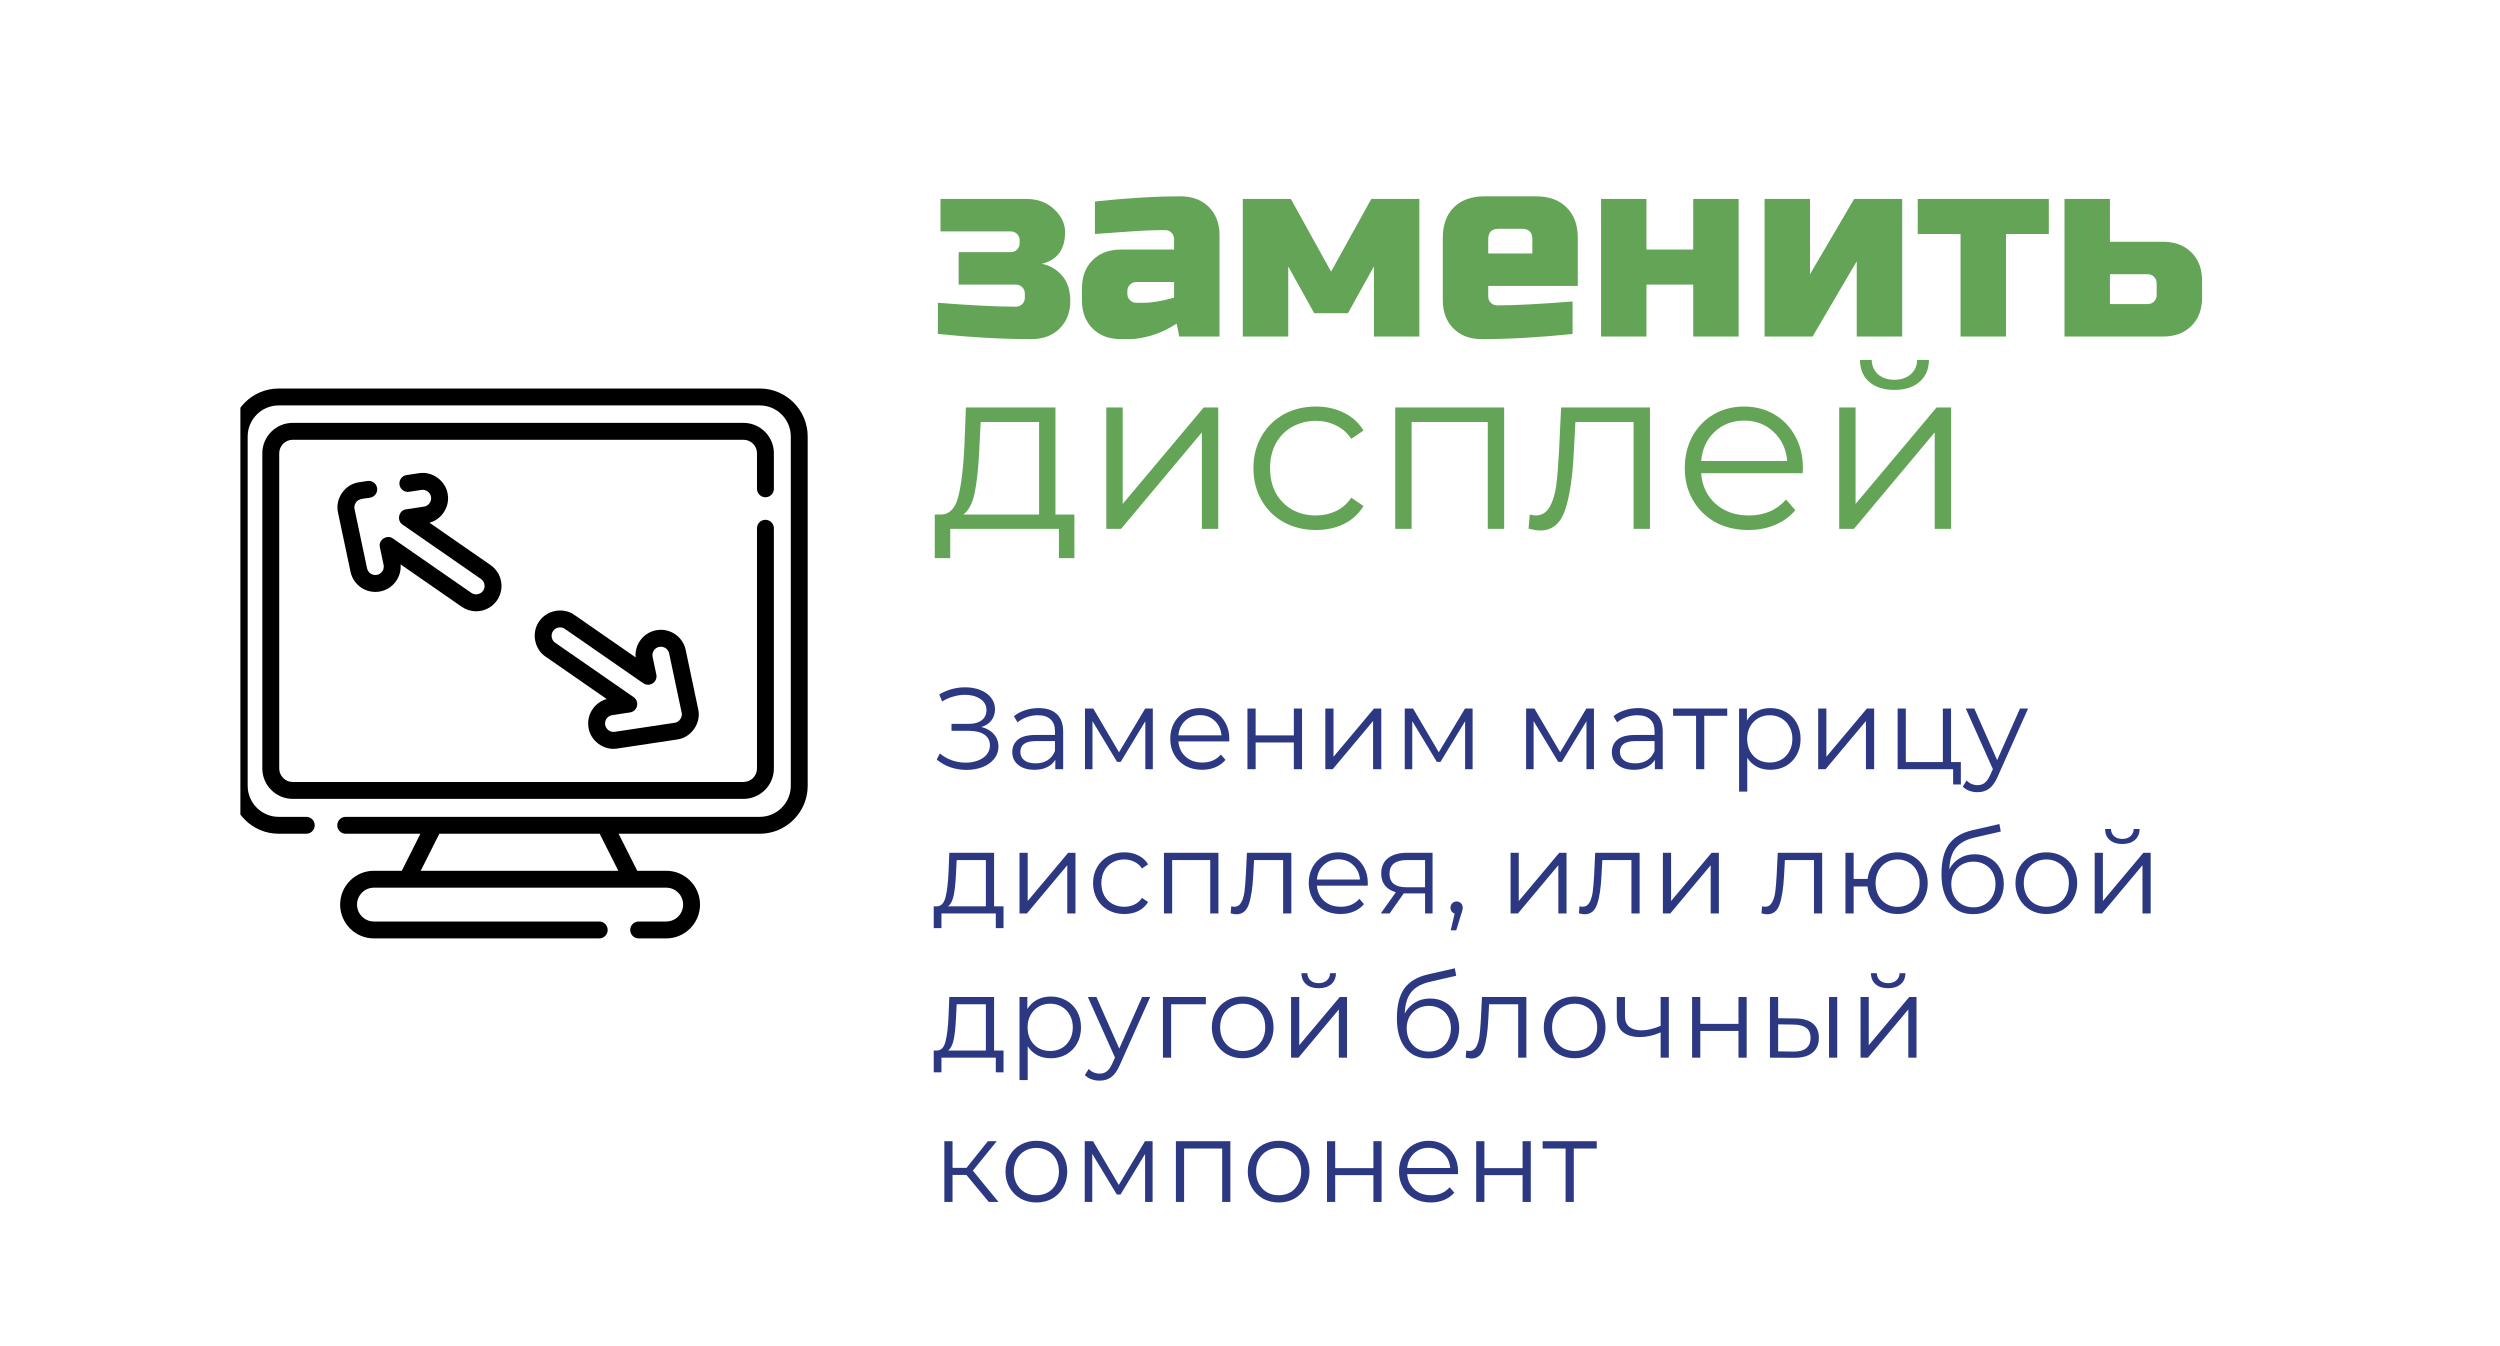
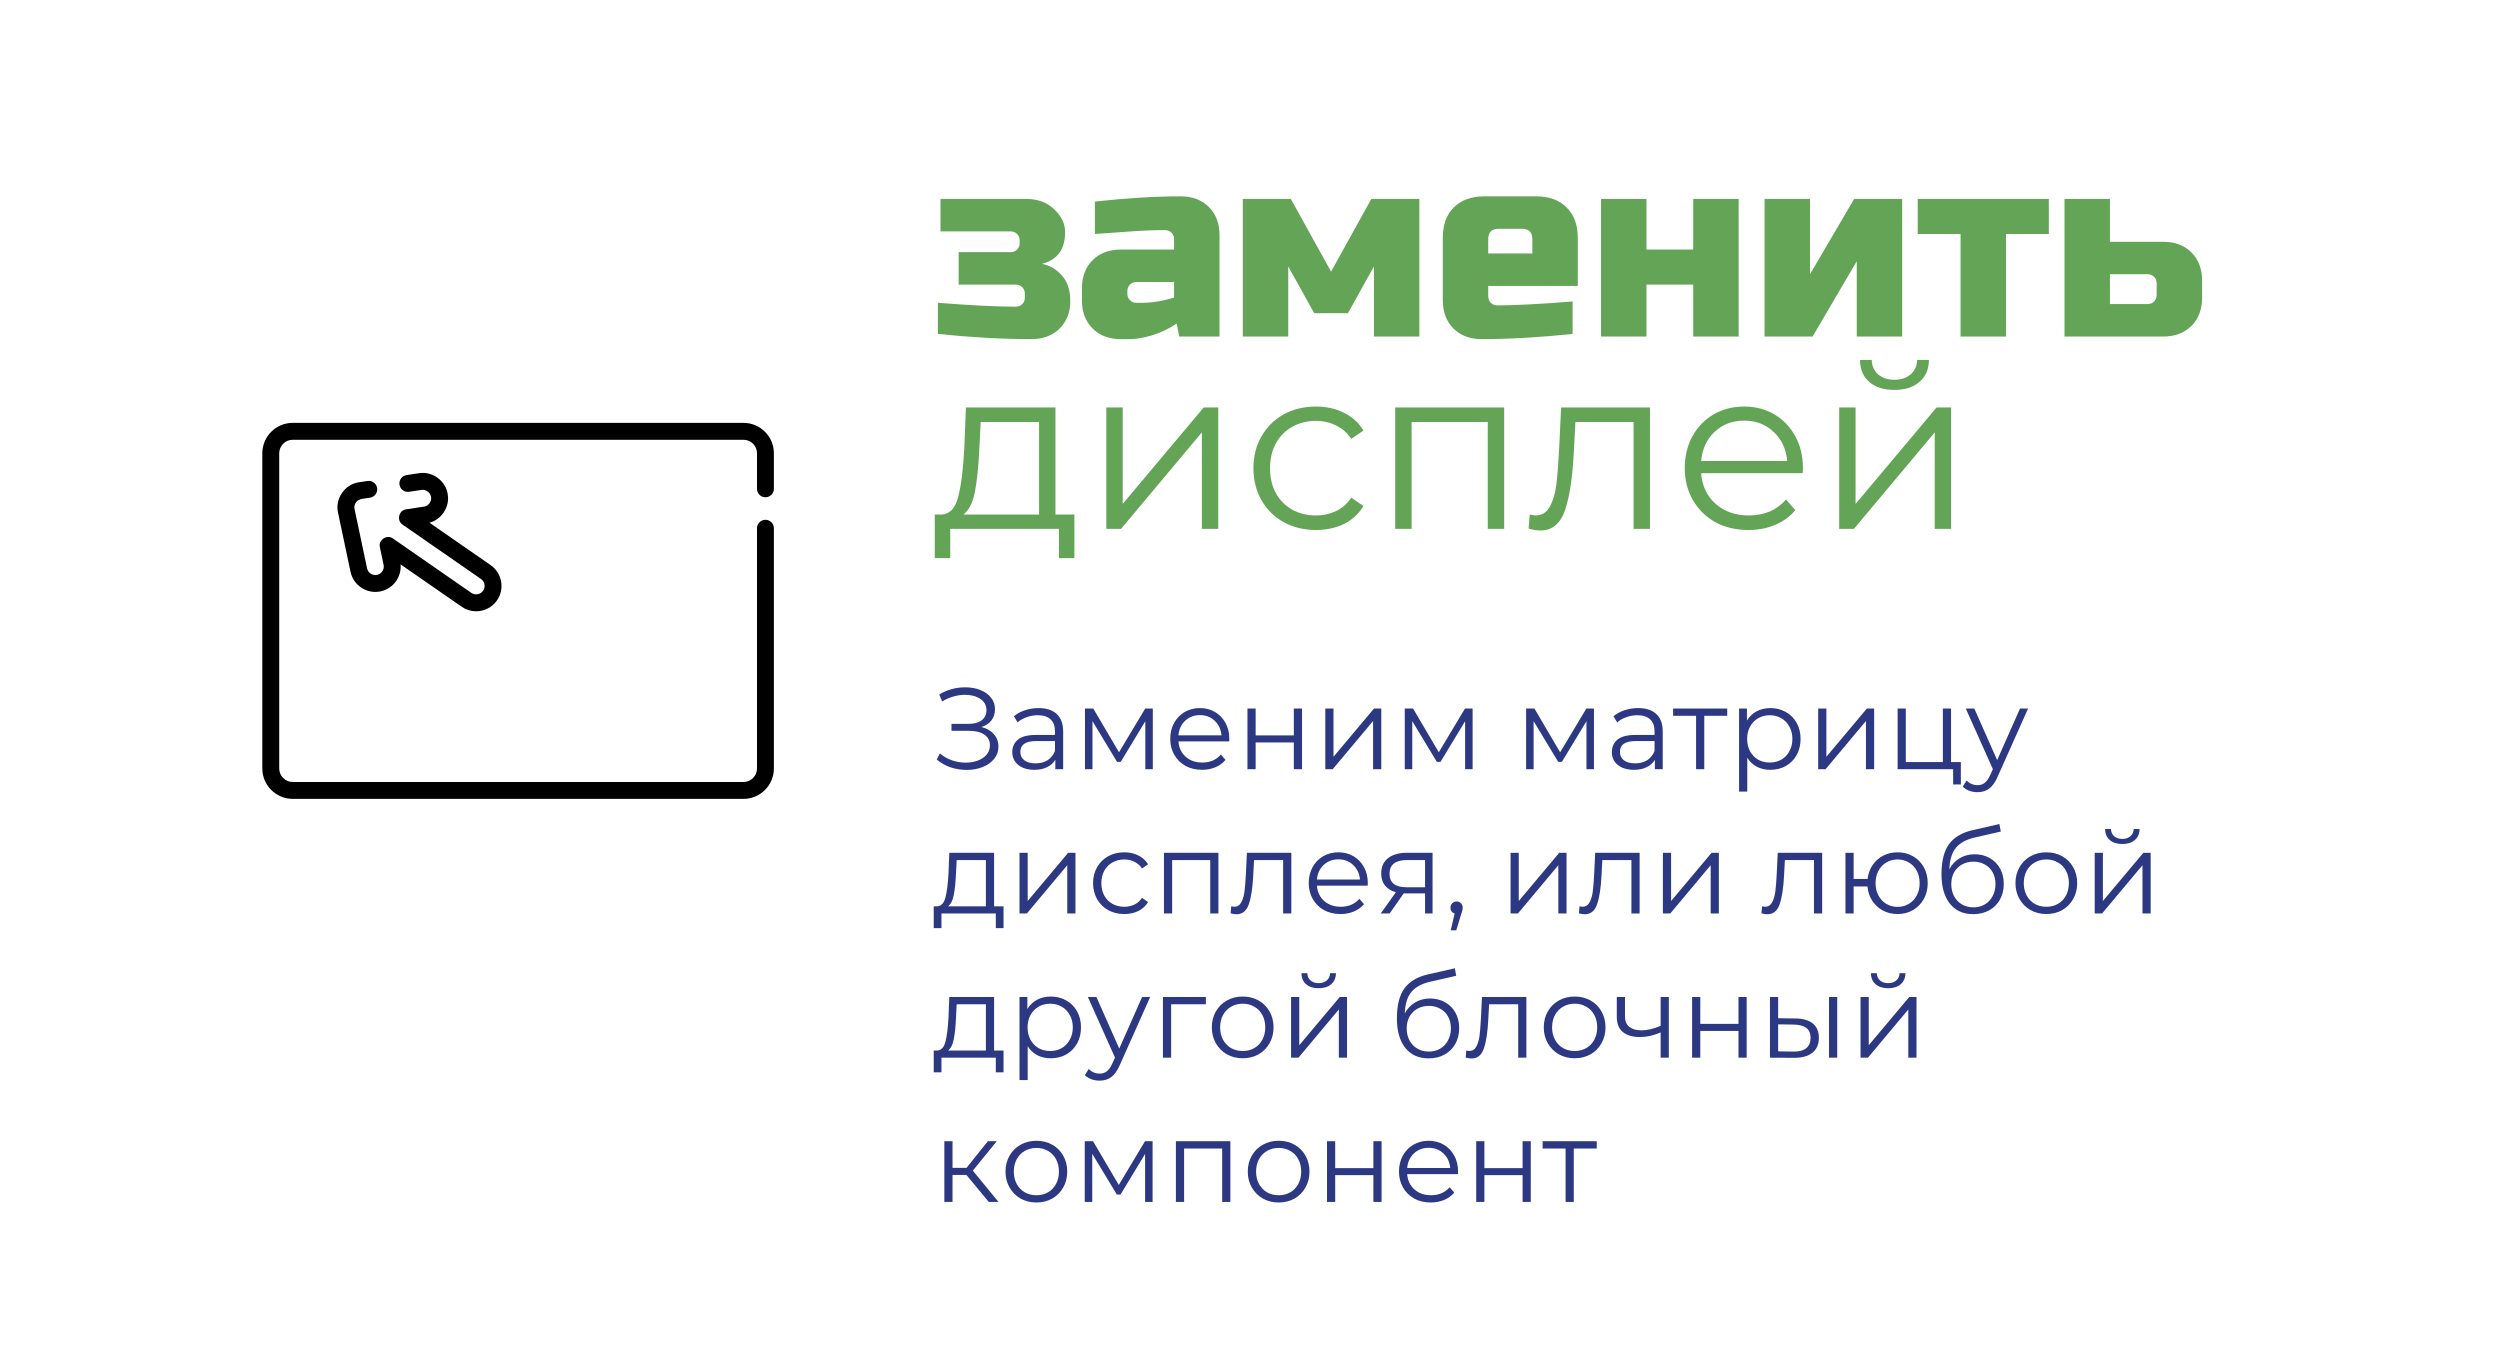
<svg xmlns="http://www.w3.org/2000/svg" width="260" height="140" viewBox="0 0 260 140" fill="none">
  <path d="M97.54 31.49C100.978 31.76 103.678 31.895 105.64 31.895C105.91 31.895 106.135 31.805 106.315 31.625C106.495 31.445 106.585 31.22 106.585 30.95V30.545C106.585 30.275 106.495 30.05 106.315 29.87C106.135 29.69 105.91 29.6 105.64 29.6H99.7V26.225H105.1C105.37 26.225 105.595 26.135 105.775 25.955C105.955 25.775 106.045 25.55 106.045 25.28V25.01C106.045 24.74 105.955 24.515 105.775 24.335C105.595 24.155 105.37 24.065 105.1 24.065H97.81V20.69H106.72C107.926 20.69 108.898 21.05 109.636 21.77C110.392 22.472 110.77 23.264 110.77 24.146C110.77 25.946 109.96 27.044 108.34 27.44C109.15 27.584 109.843 27.98 110.419 28.628C111.013 29.276 111.31 30.176 111.31 31.328C111.31 32.48 110.941 33.425 110.203 34.163C109.465 34.901 108.484 35.27 107.26 35.27C104.254 35.27 101.014 35.09 97.54 34.73V31.49ZM118.865 31.49C119.819 31.49 120.899 31.31 122.105 30.95V29.33H118.19C117.92 29.33 117.695 29.42 117.515 29.6C117.335 29.78 117.245 30.005 117.245 30.275V30.545C117.245 30.815 117.335 31.04 117.515 31.22C117.695 31.4 117.92 31.49 118.19 31.49H118.865ZM113.87 20.96C117.164 20.6 120.134 20.42 122.78 20.42C124.004 20.42 124.985 20.789 125.723 21.527C126.461 22.265 126.83 23.246 126.83 24.47V35H122.645L122.375 33.65C121.529 34.208 120.656 34.622 119.756 34.892C118.874 35.144 118.127 35.27 117.515 35.27H116.57C115.346 35.27 114.365 34.901 113.627 34.163C112.889 33.425 112.52 32.444 112.52 31.22V30.005C112.52 28.781 112.889 27.8 113.627 27.062C114.365 26.324 115.346 25.955 116.57 25.955H122.105V24.875C122.105 24.605 122.015 24.38 121.835 24.2C121.655 24.02 121.43 23.93 121.16 23.93C119.99 23.93 118.694 23.984 117.272 24.092C115.868 24.2 114.734 24.281 113.87 24.335V20.96ZM140.187 32.57H136.677L133.977 27.71V35H129.252V20.69H134.247L138.432 28.25L142.617 20.69H147.612V35H142.887V27.71L140.187 32.57ZM155.855 23.795C155.135 23.795 154.775 24.155 154.775 24.875V26.36H159.365V24.875C159.365 24.155 159.005 23.795 158.285 23.795H155.855ZM163.55 34.73C160.076 35.09 156.926 35.27 154.1 35.27C152.876 35.27 151.895 34.901 151.157 34.163C150.419 33.425 150.05 32.444 150.05 31.22V24.74C150.05 23.39 150.428 22.337 151.184 21.581C151.958 20.807 153.02 20.42 154.37 20.42H159.77C161.12 20.42 162.173 20.807 162.929 21.581C163.703 22.337 164.09 23.39 164.09 24.74V29.735H154.775V30.815C154.775 31.085 154.865 31.31 155.045 31.49C155.225 31.67 155.45 31.76 155.72 31.76C157.502 31.76 160.112 31.625 163.55 31.355V34.73ZM176.094 25.955V20.69H180.819V35H176.094V29.6H171.234V35H166.509V20.69H171.234V25.955H176.094ZM192.831 20.69H197.826V35H193.101V27.17L188.511 35H183.516V20.69H188.241V28.52L192.831 20.69ZM208.623 24.335V35H203.898V24.335H199.443V20.69H213.078V24.335H208.623ZM214.708 35V20.69H219.433V25.145H224.968C226.192 25.145 227.173 25.514 227.911 26.252C228.649 26.99 229.018 27.971 229.018 29.195V30.95C229.018 32.174 228.649 33.155 227.911 33.893C227.173 34.631 226.192 35 224.968 35H214.708ZM223.348 31.625C223.618 31.625 223.843 31.535 224.023 31.355C224.203 31.175 224.293 30.95 224.293 30.68V29.465C224.293 29.195 224.203 28.97 224.023 28.79C223.843 28.61 223.618 28.52 223.348 28.52H219.433V31.625H223.348Z" fill="#63A457" />
  <path d="M111.736 53.512V58.048H110.128V55H98.824V58.048H97.216V53.512H97.936C98.784 53.464 99.36 52.84 99.664 51.64C99.968 50.44 100.176 48.76 100.288 46.6L100.456 42.376H109.768V53.512H111.736ZM101.848 46.696C101.768 48.488 101.616 49.968 101.392 51.136C101.168 52.288 100.768 53.08 100.192 53.512H108.064V43.888H101.992L101.848 46.696ZM115.057 42.376H116.761V52.408L125.185 42.376H126.697V55H124.993V44.968L116.593 55H115.057V42.376ZM136.86 55.12C135.612 55.12 134.492 54.848 133.5 54.304C132.524 53.76 131.756 53 131.196 52.024C130.636 51.032 130.356 49.92 130.356 48.688C130.356 47.456 130.636 46.352 131.196 45.376C131.756 44.4 132.524 43.64 133.5 43.096C134.492 42.552 135.612 42.28 136.86 42.28C137.948 42.28 138.916 42.496 139.764 42.928C140.628 43.344 141.308 43.96 141.804 44.776L140.532 45.64C140.116 45.016 139.588 44.552 138.948 44.248C138.308 43.928 137.612 43.768 136.86 43.768C135.948 43.768 135.124 43.976 134.388 44.392C133.668 44.792 133.1 45.368 132.684 46.12C132.284 46.872 132.084 47.728 132.084 48.688C132.084 49.664 132.284 50.528 132.684 51.28C133.1 52.016 133.668 52.592 134.388 53.008C135.124 53.408 135.948 53.608 136.86 53.608C137.612 53.608 138.308 53.456 138.948 53.152C139.588 52.848 140.116 52.384 140.532 51.76L141.804 52.624C141.308 53.44 140.628 54.064 139.764 54.496C138.9 54.912 137.932 55.12 136.86 55.12ZM156.432 42.376V55H154.728V43.888H146.808V55H145.104V42.376H156.432ZM171.596 42.376V55H169.892V43.888H163.844L163.676 47.008C163.548 49.632 163.244 51.648 162.764 53.056C162.284 54.464 161.428 55.168 160.196 55.168C159.86 55.168 159.452 55.104 158.972 54.976L159.092 53.512C159.38 53.576 159.58 53.608 159.692 53.608C160.348 53.608 160.844 53.304 161.18 52.696C161.516 52.088 161.74 51.336 161.852 50.44C161.964 49.544 162.06 48.36 162.14 46.888L162.356 42.376H171.596ZM187.48 49.216H176.92C177.016 50.528 177.52 51.592 178.432 52.408C179.344 53.208 180.496 53.608 181.888 53.608C182.672 53.608 183.392 53.472 184.048 53.2C184.704 52.912 185.272 52.496 185.752 51.952L186.712 53.056C186.152 53.728 185.448 54.24 184.6 54.592C183.768 54.944 182.848 55.12 181.84 55.12C180.544 55.12 179.392 54.848 178.384 54.304C177.392 53.744 176.616 52.976 176.056 52C175.496 51.024 175.216 49.92 175.216 48.688C175.216 47.456 175.48 46.352 176.008 45.376C176.552 44.4 177.288 43.64 178.216 43.096C179.16 42.552 180.216 42.28 181.384 42.28C182.552 42.28 183.6 42.552 184.528 43.096C185.456 43.64 186.184 44.4 186.712 45.376C187.24 46.336 187.504 47.44 187.504 48.688L187.48 49.216ZM181.384 43.744C180.168 43.744 179.144 44.136 178.312 44.92C177.496 45.688 177.032 46.696 176.92 47.944H185.872C185.76 46.696 185.288 45.688 184.456 44.92C183.64 44.136 182.616 43.744 181.384 43.744ZM191.276 42.376H192.98V52.408L201.404 42.376H202.916V55H201.212V44.968L192.812 55H191.276V42.376ZM197.012 40.552C195.924 40.552 195.06 40.28 194.42 39.736C193.78 39.192 193.452 38.424 193.436 37.432H194.66C194.676 38.056 194.9 38.56 195.332 38.944C195.764 39.312 196.324 39.496 197.012 39.496C197.7 39.496 198.26 39.312 198.692 38.944C199.14 38.56 199.372 38.056 199.388 37.432H200.612C200.596 38.424 200.26 39.192 199.604 39.736C198.964 40.28 198.1 40.552 197.012 40.552Z" fill="#63A457" />
  <g clip-path="url(#clip0)">
-     <path d="M79.019 40.406H28.98C26.234 40.406 24 42.645 24 45.396V81.72C24 84.471 26.234 86.709 28.98 86.709H31.852C32.337 86.709 32.73 86.316 32.73 85.831C32.73 85.345 32.337 84.952 31.852 84.952H28.98C27.203 84.952 25.758 83.502 25.758 81.72V45.396C25.758 43.614 27.203 42.164 28.98 42.164H79.019C80.797 42.164 82.242 43.614 82.242 45.396V81.72C82.242 83.502 80.797 84.952 79.019 84.952H35.953C35.468 84.952 35.074 85.345 35.074 85.831C35.074 86.316 35.468 86.709 35.953 86.709H43.724L41.787 90.561H38.884C36.948 90.561 35.374 92.138 35.374 94.077C35.374 96.016 36.948 97.594 38.884 97.594H62.32C62.806 97.594 63.199 97.2 63.199 96.715C63.199 96.229 62.806 95.836 62.32 95.836H38.884C37.918 95.836 37.131 95.047 37.131 94.077C37.131 93.108 37.918 92.319 38.884 92.319H42.324C42.325 92.319 42.327 92.319 42.328 92.319C42.329 92.319 42.33 92.319 42.331 92.319H65.727C65.728 92.319 65.729 92.319 65.73 92.319C65.731 92.319 65.733 92.319 65.734 92.319H69.291C70.258 92.319 71.044 93.108 71.044 94.077C71.044 95.047 70.258 95.836 69.291 95.836H66.422C65.936 95.836 65.543 96.229 65.543 96.715C65.543 97.2 65.936 97.594 66.422 97.594H69.291C71.227 97.594 72.802 96.016 72.802 94.077C72.802 92.138 71.227 90.561 69.291 90.561H66.271L64.334 86.709H79.019C81.766 86.709 84 84.471 84 81.72V45.396C84 42.645 81.766 40.406 79.019 40.406V40.406ZM64.304 90.561H43.754L45.691 86.709H62.367L64.304 90.561Z" fill="black" />
    <path d="M79.606 51.715C80.091 51.715 80.484 51.321 80.484 50.836V47.141C80.484 45.397 79.068 43.979 77.327 43.979H30.438C28.698 43.979 27.281 45.397 27.281 47.141V79.921C27.281 81.664 28.698 83.083 30.438 83.083H77.327C79.068 83.083 80.484 81.664 80.484 79.921V54.938C80.484 54.452 80.091 54.059 79.606 54.059C79.12 54.059 78.727 54.452 78.727 54.938V79.921C78.727 80.695 78.099 81.325 77.327 81.325H30.438C29.667 81.325 29.039 80.695 29.039 79.921V47.141C29.039 46.367 29.667 45.737 30.438 45.737H77.327C78.099 45.737 78.727 46.367 78.727 47.141V50.836C78.727 51.321 79.12 51.715 79.606 51.715V51.715Z" fill="black" />
    <path d="M49.515 63.574C50.375 63.577 51.201 63.15 51.687 62.439C52.516 61.245 52.218 59.599 51.023 58.77L44.666 54.361C45.919 54.039 46.785 52.708 46.567 51.427C46.384 50.021 44.963 48.974 43.566 49.214L42.285 49.408C41.804 49.48 41.474 49.928 41.547 50.408C41.619 50.888 42.067 51.219 42.547 51.146L43.829 50.952C44.294 50.872 44.768 51.221 44.828 51.69C44.908 52.155 44.56 52.629 44.091 52.69L42.239 52.969C41.471 53.059 41.22 54.142 41.869 54.561L50.021 60.214C50.415 60.475 50.52 61.055 50.243 61.437C49.982 61.831 49.402 61.936 49.02 61.659L40.867 56.005C40.248 55.544 39.322 56.159 39.506 56.909L39.894 58.742C39.994 59.217 39.69 59.684 39.216 59.784C38.741 59.885 38.274 59.58 38.175 59.106L36.883 52.992C36.812 52.756 36.854 52.497 37.013 52.268C37.282 51.796 38.038 51.862 38.481 51.76C38.962 51.688 39.292 51.24 39.219 50.76C39.147 50.28 38.698 49.949 38.219 50.022L37.387 50.148C36.66 50.233 35.997 50.642 35.564 51.272C35.131 51.902 34.987 52.666 35.167 53.374L36.455 59.468C36.754 60.89 38.155 61.804 39.579 61.504C40.896 61.225 41.776 60.003 41.661 58.695L48.018 63.103C48.465 63.413 48.983 63.574 49.515 63.574V63.574Z" fill="black" />
-     <path d="M61.683 73.676C61.266 74.243 61.093 74.938 61.198 75.634C61.378 77.039 62.808 78.09 64.199 77.847L70.378 76.914C71.105 76.829 71.768 76.42 72.201 75.789C72.634 75.16 72.778 74.395 72.598 73.687L71.311 67.593C71.012 66.171 69.611 65.257 68.186 65.557C66.869 65.836 65.989 67.059 66.105 68.367L59.747 63.958C58.599 63.127 56.862 63.441 56.078 64.622C55.247 65.77 55.561 67.508 56.742 68.292L63.099 72.7C62.532 72.856 62.037 73.196 61.683 73.676V73.676ZM63.098 74.719C63.237 74.53 63.441 74.407 63.674 74.372L65.527 74.092C65.883 74.038 66.17 73.773 66.252 73.422C66.333 73.071 66.192 72.706 65.896 72.501L57.744 66.847C57.35 66.586 57.245 66.007 57.522 65.624C57.784 65.23 58.363 65.126 58.745 65.403L66.898 71.056C67.194 71.262 67.585 71.266 67.885 71.066C68.185 70.867 68.333 70.505 68.259 70.152L67.871 68.319C67.771 67.845 68.076 67.377 68.549 67.277C69.024 67.177 69.491 67.481 69.591 67.956L70.882 74.07C71.045 74.534 70.624 75.155 70.132 75.173L63.936 76.109C63.471 76.189 62.998 75.84 62.937 75.371C62.902 75.139 62.959 74.908 63.098 74.719Z" fill="black" />
  </g>
  <path d="M102.064 75.608C102.616 75.744 103.048 75.992 103.36 76.352C103.68 76.712 103.84 77.144 103.84 77.648C103.84 78.136 103.688 78.564 103.384 78.932C103.08 79.3 102.676 79.584 102.172 79.784C101.668 79.976 101.12 80.072 100.528 80.072C99.968 80.072 99.416 79.984 98.872 79.808C98.336 79.624 97.852 79.352 97.42 78.992L97.744 78.356C98.112 78.668 98.532 78.908 99.004 79.076C99.476 79.236 99.952 79.316 100.432 79.316C100.888 79.316 101.308 79.244 101.692 79.1C102.076 78.956 102.38 78.752 102.604 78.488C102.836 78.216 102.952 77.896 102.952 77.528C102.952 77.04 102.76 76.664 102.376 76.4C101.992 76.136 101.452 76.004 100.756 76.004H98.956V75.284H100.708C101.3 75.284 101.76 75.16 102.088 74.912C102.424 74.656 102.592 74.304 102.592 73.856C102.592 73.36 102.38 72.972 101.956 72.692C101.532 72.404 101 72.26 100.36 72.26C99.96 72.26 99.556 72.32 99.148 72.44C98.74 72.552 98.352 72.724 97.984 72.956L97.684 72.224C98.516 71.728 99.416 71.48 100.384 71.48C100.952 71.48 101.472 71.572 101.944 71.756C102.416 71.94 102.788 72.204 103.06 72.548C103.34 72.892 103.48 73.296 103.48 73.76C103.48 74.208 103.356 74.596 103.108 74.924C102.86 75.244 102.512 75.472 102.064 75.608ZM108.013 73.64C108.837 73.64 109.469 73.848 109.909 74.264C110.349 74.672 110.569 75.28 110.569 76.088V80H109.753V79.016C109.561 79.344 109.277 79.6 108.901 79.784C108.533 79.968 108.093 80.06 107.581 80.06C106.877 80.06 106.317 79.892 105.901 79.556C105.485 79.22 105.277 78.776 105.277 78.224C105.277 77.688 105.469 77.256 105.853 76.928C106.245 76.6 106.865 76.436 107.713 76.436H109.717V76.052C109.717 75.508 109.565 75.096 109.261 74.816C108.957 74.528 108.513 74.384 107.929 74.384C107.529 74.384 107.145 74.452 106.777 74.588C106.409 74.716 106.093 74.896 105.829 75.128L105.445 74.492C105.765 74.22 106.149 74.012 106.597 73.868C107.045 73.716 107.517 73.64 108.013 73.64ZM107.713 79.388C108.193 79.388 108.605 79.28 108.949 79.064C109.293 78.84 109.549 78.52 109.717 78.104V77.072H107.737C106.657 77.072 106.117 77.448 106.117 78.2C106.117 78.568 106.257 78.86 106.537 79.076C106.817 79.284 107.209 79.388 107.713 79.388ZM119.893 73.688V80H119.113V75.008L116.557 79.232H116.173L113.617 74.996V80H112.837V73.688H113.701L116.377 78.236L119.101 73.688H119.893ZM127.837 77.108H122.557C122.605 77.764 122.857 78.296 123.313 78.704C123.769 79.104 124.345 79.304 125.041 79.304C125.433 79.304 125.793 79.236 126.121 79.1C126.449 78.956 126.733 78.748 126.973 78.476L127.453 79.028C127.173 79.364 126.821 79.62 126.397 79.796C125.981 79.972 125.521 80.06 125.017 80.06C124.369 80.06 123.793 79.924 123.289 79.652C122.793 79.372 122.405 78.988 122.125 78.5C121.845 78.012 121.705 77.46 121.705 76.844C121.705 76.228 121.837 75.676 122.101 75.188C122.373 74.7 122.741 74.32 123.205 74.048C123.677 73.776 124.205 73.64 124.789 73.64C125.373 73.64 125.897 73.776 126.361 74.048C126.825 74.32 127.189 74.7 127.453 75.188C127.717 75.668 127.849 76.22 127.849 76.844L127.837 77.108ZM124.789 74.372C124.181 74.372 123.669 74.568 123.253 74.96C122.845 75.344 122.613 75.848 122.557 76.472H127.033C126.977 75.848 126.741 75.344 126.325 74.96C125.917 74.568 125.405 74.372 124.789 74.372ZM129.735 73.688H130.587V76.484H134.559V73.688H135.411V80H134.559V77.216H130.587V80H129.735V73.688ZM137.833 73.688H138.685V78.704L142.897 73.688H143.653V80H142.801V74.984L138.601 80H137.833V73.688ZM153.151 73.688V80H152.371V75.008L149.815 79.232H149.431L146.875 74.996V80H146.095V73.688H146.959L149.635 78.236L152.359 73.688H153.151ZM165.772 73.688V80H164.992V75.008L162.436 79.232H162.052L159.496 74.996V80H158.716V73.688H159.58L162.256 78.236L164.98 73.688H165.772ZM170.368 73.64C171.192 73.64 171.824 73.848 172.264 74.264C172.704 74.672 172.924 75.28 172.924 76.088V80H172.108V79.016C171.916 79.344 171.632 79.6 171.256 79.784C170.888 79.968 170.448 80.06 169.936 80.06C169.232 80.06 168.672 79.892 168.256 79.556C167.84 79.22 167.632 78.776 167.632 78.224C167.632 77.688 167.824 77.256 168.208 76.928C168.6 76.6 169.22 76.436 170.068 76.436H172.072V76.052C172.072 75.508 171.92 75.096 171.616 74.816C171.312 74.528 170.868 74.384 170.284 74.384C169.884 74.384 169.5 74.452 169.132 74.588C168.764 74.716 168.448 74.896 168.184 75.128L167.8 74.492C168.12 74.22 168.504 74.012 168.952 73.868C169.4 73.716 169.872 73.64 170.368 73.64ZM170.068 79.388C170.548 79.388 170.96 79.28 171.304 79.064C171.648 78.84 171.904 78.52 172.072 78.104V77.072H170.092C169.012 77.072 168.472 77.448 168.472 78.2C168.472 78.568 168.612 78.86 168.892 79.076C169.172 79.284 169.564 79.388 170.068 79.388ZM179.632 74.444H177.244V80H176.392V74.444H174.004V73.688H179.632V74.444ZM184.116 73.64C184.708 73.64 185.244 73.776 185.724 74.048C186.204 74.312 186.58 74.688 186.852 75.176C187.124 75.664 187.26 76.22 187.26 76.844C187.26 77.476 187.124 78.036 186.852 78.524C186.58 79.012 186.204 79.392 185.724 79.664C185.252 79.928 184.716 80.06 184.116 80.06C183.604 80.06 183.14 79.956 182.724 79.748C182.316 79.532 181.98 79.22 181.716 78.812V82.328H180.864V73.688H181.68V74.936C181.936 74.52 182.272 74.2 182.688 73.976C183.112 73.752 183.588 73.64 184.116 73.64ZM184.056 79.304C184.496 79.304 184.896 79.204 185.256 79.004C185.616 78.796 185.896 78.504 186.096 78.128C186.304 77.752 186.408 77.324 186.408 76.844C186.408 76.364 186.304 75.94 186.096 75.572C185.896 75.196 185.616 74.904 185.256 74.696C184.896 74.488 184.496 74.384 184.056 74.384C183.608 74.384 183.204 74.488 182.844 74.696C182.492 74.904 182.212 75.196 182.004 75.572C181.804 75.94 181.704 76.364 181.704 76.844C181.704 77.324 181.804 77.752 182.004 78.128C182.212 78.504 182.492 78.796 182.844 79.004C183.204 79.204 183.608 79.304 184.056 79.304ZM189.091 73.688H189.943V78.704L194.155 73.688H194.911V80H194.059V74.984L189.859 80H189.091V73.688ZM203.929 79.256V81.584H203.125V80H197.353V73.688H198.205V79.256H202.057V73.688H202.909V79.256H203.929ZM210.92 73.688L207.764 80.756C207.508 81.348 207.212 81.768 206.876 82.016C206.54 82.264 206.136 82.388 205.664 82.388C205.36 82.388 205.076 82.34 204.812 82.244C204.548 82.148 204.32 82.004 204.128 81.812L204.524 81.176C204.844 81.496 205.228 81.656 205.676 81.656C205.964 81.656 206.208 81.576 206.408 81.416C206.616 81.256 206.808 80.984 206.984 80.6L207.26 79.988L204.44 73.688H205.328L207.704 79.052L210.08 73.688H210.92ZM104.368 94.256V96.524H103.564V95H97.912V96.524H97.108V94.256H97.468C97.892 94.232 98.18 93.92 98.332 93.32C98.484 92.72 98.588 91.88 98.644 90.8L98.728 88.688H103.384V94.256H104.368ZM99.424 90.848C99.384 91.744 99.308 92.484 99.196 93.068C99.084 93.644 98.884 94.04 98.596 94.256H102.532V89.444H99.496L99.424 90.848ZM106.028 88.688H106.88V93.704L111.092 88.688H111.848V95H110.996V89.984L106.796 95H106.028V88.688ZM116.93 95.06C116.306 95.06 115.746 94.924 115.25 94.652C114.762 94.38 114.378 94 114.098 93.512C113.818 93.016 113.678 92.46 113.678 91.844C113.678 91.228 113.818 90.676 114.098 90.188C114.378 89.7 114.762 89.32 115.25 89.048C115.746 88.776 116.306 88.64 116.93 88.64C117.474 88.64 117.958 88.748 118.382 88.964C118.814 89.172 119.154 89.48 119.402 89.888L118.766 90.32C118.558 90.008 118.294 89.776 117.974 89.624C117.654 89.464 117.306 89.384 116.93 89.384C116.474 89.384 116.062 89.488 115.694 89.696C115.334 89.896 115.05 90.184 114.842 90.56C114.642 90.936 114.542 91.364 114.542 91.844C114.542 92.332 114.642 92.764 114.842 93.14C115.05 93.508 115.334 93.796 115.694 94.004C116.062 94.204 116.474 94.304 116.93 94.304C117.306 94.304 117.654 94.228 117.974 94.076C118.294 93.924 118.558 93.692 118.766 93.38L119.402 93.812C119.154 94.22 118.814 94.532 118.382 94.748C117.95 94.956 117.466 95.06 116.93 95.06ZM126.716 88.688V95H125.864V89.444H121.904V95H121.052V88.688H126.716ZM134.298 88.688V95H133.446V89.444H130.422L130.338 91.004C130.274 92.316 130.122 93.324 129.882 94.028C129.642 94.732 129.214 95.084 128.598 95.084C128.43 95.084 128.226 95.052 127.986 94.988L128.046 94.256C128.19 94.288 128.29 94.304 128.346 94.304C128.674 94.304 128.922 94.152 129.09 93.848C129.258 93.544 129.37 93.168 129.426 92.72C129.482 92.272 129.53 91.68 129.57 90.944L129.678 88.688H134.298ZM142.24 92.108H136.96C137.008 92.764 137.26 93.296 137.716 93.704C138.172 94.104 138.748 94.304 139.444 94.304C139.836 94.304 140.196 94.236 140.524 94.1C140.852 93.956 141.136 93.748 141.376 93.476L141.856 94.028C141.576 94.364 141.224 94.62 140.8 94.796C140.384 94.972 139.924 95.06 139.42 95.06C138.772 95.06 138.196 94.924 137.692 94.652C137.196 94.372 136.808 93.988 136.528 93.5C136.248 93.012 136.108 92.46 136.108 91.844C136.108 91.228 136.24 90.676 136.504 90.188C136.776 89.7 137.144 89.32 137.608 89.048C138.08 88.776 138.608 88.64 139.192 88.64C139.776 88.64 140.3 88.776 140.764 89.048C141.228 89.32 141.592 89.7 141.856 90.188C142.12 90.668 142.252 91.22 142.252 91.844L142.24 92.108ZM139.192 89.372C138.584 89.372 138.072 89.568 137.656 89.96C137.248 90.344 137.016 90.848 136.96 91.472H141.436C141.38 90.848 141.144 90.344 140.728 89.96C140.32 89.568 139.808 89.372 139.192 89.372ZM148.986 88.688V95H148.206V92.912H146.226H145.986L144.522 95H143.598L145.17 92.792C144.682 92.656 144.306 92.424 144.042 92.096C143.778 91.768 143.646 91.352 143.646 90.848C143.646 90.144 143.886 89.608 144.366 89.24C144.846 88.872 145.502 88.688 146.334 88.688H148.986ZM144.51 90.872C144.51 91.808 145.106 92.276 146.298 92.276H148.206V89.444H146.358C145.126 89.444 144.51 89.92 144.51 90.872ZM151.487 93.752C151.671 93.752 151.823 93.816 151.943 93.944C152.063 94.064 152.123 94.216 152.123 94.4C152.123 94.496 152.107 94.6 152.075 94.712C152.051 94.824 152.011 94.952 151.955 95.096L151.451 96.752H150.875L151.283 95.012C151.155 94.972 151.051 94.9 150.971 94.796C150.891 94.684 150.851 94.552 150.851 94.4C150.851 94.216 150.911 94.064 151.031 93.944C151.151 93.816 151.303 93.752 151.487 93.752ZM157.099 88.688H157.951V93.704L162.163 88.688H162.919V95H162.067V89.984L157.867 95H157.099V88.688ZM170.52 88.688V95H169.668V89.444H166.644L166.56 91.004C166.496 92.316 166.344 93.324 166.104 94.028C165.864 94.732 165.436 95.084 164.82 95.084C164.652 95.084 164.448 95.052 164.208 94.988L164.268 94.256C164.412 94.288 164.512 94.304 164.568 94.304C164.896 94.304 165.144 94.152 165.312 93.848C165.48 93.544 165.592 93.168 165.648 92.72C165.704 92.272 165.752 91.68 165.792 90.944L165.9 88.688H170.52ZM172.942 88.688H173.794V93.704L178.006 88.688H178.762V95H177.91V89.984L173.71 95H172.942V88.688ZM189.505 88.688V95H188.653V89.444H185.629L185.545 91.004C185.481 92.316 185.329 93.324 185.089 94.028C184.849 94.732 184.421 95.084 183.805 95.084C183.637 95.084 183.433 95.052 183.193 94.988L183.253 94.256C183.397 94.288 183.497 94.304 183.553 94.304C183.881 94.304 184.129 94.152 184.297 93.848C184.465 93.544 184.577 93.168 184.633 92.72C184.689 92.272 184.737 91.68 184.777 90.944L184.885 88.688H189.505ZM197.351 88.64C197.943 88.64 198.475 88.776 198.947 89.048C199.427 89.32 199.803 89.7 200.075 90.188C200.347 90.676 200.483 91.228 200.483 91.844C200.483 92.46 200.347 93.012 200.075 93.5C199.803 93.988 199.427 94.372 198.947 94.652C198.475 94.924 197.943 95.06 197.351 95.06C196.791 95.06 196.283 94.94 195.827 94.7C195.371 94.452 194.999 94.112 194.711 93.68C194.431 93.248 194.267 92.752 194.219 92.192H192.779V95H191.927V88.688H192.779V91.412H194.231C194.295 90.868 194.467 90.388 194.747 89.972C195.035 89.548 195.403 89.22 195.851 88.988C196.299 88.756 196.799 88.64 197.351 88.64ZM197.351 94.316C197.783 94.316 198.171 94.212 198.515 94.004C198.867 93.796 199.143 93.504 199.343 93.128C199.543 92.752 199.643 92.324 199.643 91.844C199.643 91.364 199.543 90.936 199.343 90.56C199.143 90.184 198.867 89.896 198.515 89.696C198.171 89.488 197.783 89.384 197.351 89.384C196.919 89.384 196.527 89.488 196.175 89.696C195.831 89.896 195.559 90.184 195.359 90.56C195.159 90.936 195.059 91.364 195.059 91.844C195.059 92.324 195.159 92.752 195.359 93.128C195.559 93.504 195.831 93.796 196.175 94.004C196.527 94.212 196.919 94.316 197.351 94.316ZM205.37 88.844C205.954 88.844 206.474 88.976 206.93 89.24C207.394 89.496 207.754 89.86 208.01 90.332C208.266 90.796 208.394 91.328 208.394 91.928C208.394 92.544 208.258 93.092 207.986 93.572C207.722 94.044 207.35 94.412 206.87 94.676C206.39 94.94 205.838 95.072 205.214 95.072C204.166 95.072 203.354 94.704 202.778 93.968C202.202 93.232 201.914 92.216 201.914 90.92C201.914 89.568 202.17 88.532 202.682 87.812C203.202 87.092 204.01 86.604 205.106 86.348L207.938 85.7L208.082 86.48L205.418 87.092C204.514 87.292 203.85 87.648 203.426 88.16C203.002 88.664 202.77 89.412 202.73 90.404C202.986 89.916 203.342 89.536 203.798 89.264C204.254 88.984 204.778 88.844 205.37 88.844ZM205.238 94.364C205.678 94.364 206.07 94.264 206.414 94.064C206.766 93.856 207.038 93.568 207.23 93.2C207.43 92.832 207.53 92.416 207.53 91.952C207.53 91.488 207.434 91.08 207.242 90.728C207.05 90.376 206.778 90.104 206.426 89.912C206.082 89.712 205.686 89.612 205.238 89.612C204.79 89.612 204.39 89.712 204.038 89.912C203.694 90.104 203.422 90.376 203.222 90.728C203.03 91.08 202.934 91.488 202.934 91.952C202.934 92.416 203.03 92.832 203.222 93.2C203.422 93.568 203.698 93.856 204.05 94.064C204.402 94.264 204.798 94.364 205.238 94.364ZM212.824 95.06C212.216 95.06 211.668 94.924 211.18 94.652C210.692 94.372 210.308 93.988 210.028 93.5C209.748 93.012 209.608 92.46 209.608 91.844C209.608 91.228 209.748 90.676 210.028 90.188C210.308 89.7 210.692 89.32 211.18 89.048C211.668 88.776 212.216 88.64 212.824 88.64C213.432 88.64 213.98 88.776 214.468 89.048C214.956 89.32 215.336 89.7 215.608 90.188C215.888 90.676 216.028 91.228 216.028 91.844C216.028 92.46 215.888 93.012 215.608 93.5C215.336 93.988 214.956 94.372 214.468 94.652C213.98 94.924 213.432 95.06 212.824 95.06ZM212.824 94.304C213.272 94.304 213.672 94.204 214.024 94.004C214.384 93.796 214.664 93.504 214.864 93.128C215.064 92.752 215.164 92.324 215.164 91.844C215.164 91.364 215.064 90.936 214.864 90.56C214.664 90.184 214.384 89.896 214.024 89.696C213.672 89.488 213.272 89.384 212.824 89.384C212.376 89.384 211.972 89.488 211.612 89.696C211.26 89.896 210.98 90.184 210.772 90.56C210.572 90.936 210.472 91.364 210.472 91.844C210.472 92.324 210.572 92.752 210.772 93.128C210.98 93.504 211.26 93.796 211.612 94.004C211.972 94.204 212.376 94.304 212.824 94.304ZM217.849 88.688H218.701V93.704L222.913 88.688H223.669V95H222.817V89.984L218.617 95H217.849V88.688ZM220.717 87.776C220.173 87.776 219.741 87.64 219.421 87.368C219.101 87.096 218.937 86.712 218.929 86.216H219.541C219.549 86.528 219.661 86.78 219.877 86.972C220.093 87.156 220.373 87.248 220.717 87.248C221.061 87.248 221.341 87.156 221.557 86.972C221.781 86.78 221.897 86.528 221.905 86.216H222.517C222.509 86.712 222.341 87.096 222.013 87.368C221.693 87.64 221.261 87.776 220.717 87.776ZM104.368 109.256V111.524H103.564V110H97.912V111.524H97.108V109.256H97.468C97.892 109.232 98.18 108.92 98.332 108.32C98.484 107.72 98.588 106.88 98.644 105.8L98.728 103.688H103.384V109.256H104.368ZM99.424 105.848C99.384 106.744 99.308 107.484 99.196 108.068C99.084 108.644 98.884 109.04 98.596 109.256H102.532V104.444H99.496L99.424 105.848ZM109.28 103.64C109.872 103.64 110.408 103.776 110.888 104.048C111.368 104.312 111.744 104.688 112.016 105.176C112.288 105.664 112.424 106.22 112.424 106.844C112.424 107.476 112.288 108.036 112.016 108.524C111.744 109.012 111.368 109.392 110.888 109.664C110.416 109.928 109.88 110.06 109.28 110.06C108.768 110.06 108.304 109.956 107.888 109.748C107.48 109.532 107.144 109.22 106.88 108.812V112.328H106.028V103.688H106.844V104.936C107.1 104.52 107.436 104.2 107.852 103.976C108.276 103.752 108.752 103.64 109.28 103.64ZM109.22 109.304C109.66 109.304 110.06 109.204 110.42 109.004C110.78 108.796 111.06 108.504 111.26 108.128C111.468 107.752 111.572 107.324 111.572 106.844C111.572 106.364 111.468 105.94 111.26 105.572C111.06 105.196 110.78 104.904 110.42 104.696C110.06 104.488 109.66 104.384 109.22 104.384C108.772 104.384 108.368 104.488 108.008 104.696C107.656 104.904 107.376 105.196 107.168 105.572C106.968 105.94 106.868 106.364 106.868 106.844C106.868 107.324 106.968 107.752 107.168 108.128C107.376 108.504 107.656 108.796 108.008 109.004C108.368 109.204 108.772 109.304 109.22 109.304ZM119.619 103.688L116.463 110.756C116.207 111.348 115.911 111.768 115.575 112.016C115.239 112.264 114.835 112.388 114.363 112.388C114.059 112.388 113.775 112.34 113.511 112.244C113.247 112.148 113.019 112.004 112.827 111.812L113.223 111.176C113.543 111.496 113.927 111.656 114.375 111.656C114.663 111.656 114.907 111.576 115.107 111.416C115.315 111.256 115.507 110.984 115.683 110.6L115.959 109.988L113.139 103.688H114.027L116.403 109.052L118.779 103.688H119.619ZM125.41 104.444H121.798V110H120.946V103.688H125.41V104.444ZM129.246 110.06C128.638 110.06 128.09 109.924 127.602 109.652C127.114 109.372 126.73 108.988 126.45 108.5C126.17 108.012 126.03 107.46 126.03 106.844C126.03 106.228 126.17 105.676 126.45 105.188C126.73 104.7 127.114 104.32 127.602 104.048C128.09 103.776 128.638 103.64 129.246 103.64C129.854 103.64 130.402 103.776 130.89 104.048C131.378 104.32 131.758 104.7 132.03 105.188C132.31 105.676 132.45 106.228 132.45 106.844C132.45 107.46 132.31 108.012 132.03 108.5C131.758 108.988 131.378 109.372 130.89 109.652C130.402 109.924 129.854 110.06 129.246 110.06ZM129.246 109.304C129.694 109.304 130.094 109.204 130.446 109.004C130.806 108.796 131.086 108.504 131.286 108.128C131.486 107.752 131.586 107.324 131.586 106.844C131.586 106.364 131.486 105.936 131.286 105.56C131.086 105.184 130.806 104.896 130.446 104.696C130.094 104.488 129.694 104.384 129.246 104.384C128.798 104.384 128.394 104.488 128.034 104.696C127.682 104.896 127.402 105.184 127.194 105.56C126.994 105.936 126.894 106.364 126.894 106.844C126.894 107.324 126.994 107.752 127.194 108.128C127.402 108.504 127.682 108.796 128.034 109.004C128.394 109.204 128.798 109.304 129.246 109.304ZM134.271 103.688H135.123V108.704L139.335 103.688H140.091V110H139.239V104.984L135.039 110H134.271V103.688ZM137.139 102.776C136.595 102.776 136.163 102.64 135.843 102.368C135.523 102.096 135.359 101.712 135.351 101.216H135.963C135.971 101.528 136.083 101.78 136.299 101.972C136.515 102.156 136.795 102.248 137.139 102.248C137.483 102.248 137.763 102.156 137.979 101.972C138.203 101.78 138.319 101.528 138.327 101.216H138.939C138.931 101.712 138.763 102.096 138.435 102.368C138.115 102.64 137.683 102.776 137.139 102.776ZM148.733 103.844C149.317 103.844 149.837 103.976 150.293 104.24C150.757 104.496 151.117 104.86 151.373 105.332C151.629 105.796 151.757 106.328 151.757 106.928C151.757 107.544 151.621 108.092 151.349 108.572C151.085 109.044 150.713 109.412 150.233 109.676C149.753 109.94 149.201 110.072 148.577 110.072C147.529 110.072 146.717 109.704 146.141 108.968C145.565 108.232 145.277 107.216 145.277 105.92C145.277 104.568 145.533 103.532 146.045 102.812C146.565 102.092 147.373 101.604 148.469 101.348L151.301 100.7L151.445 101.48L148.781 102.092C147.877 102.292 147.213 102.648 146.789 103.16C146.365 103.664 146.133 104.412 146.093 105.404C146.349 104.916 146.705 104.536 147.161 104.264C147.617 103.984 148.141 103.844 148.733 103.844ZM148.601 109.364C149.041 109.364 149.433 109.264 149.777 109.064C150.129 108.856 150.401 108.568 150.593 108.2C150.793 107.832 150.893 107.416 150.893 106.952C150.893 106.488 150.797 106.08 150.605 105.728C150.413 105.376 150.141 105.104 149.789 104.912C149.445 104.712 149.049 104.612 148.601 104.612C148.153 104.612 147.753 104.712 147.401 104.912C147.057 105.104 146.785 105.376 146.585 105.728C146.393 106.08 146.297 106.488 146.297 106.952C146.297 107.416 146.393 107.832 146.585 108.2C146.785 108.568 147.061 108.856 147.413 109.064C147.765 109.264 148.161 109.364 148.601 109.364ZM158.743 103.688V110H157.891V104.444H154.867L154.783 106.004C154.719 107.316 154.567 108.324 154.327 109.028C154.087 109.732 153.659 110.084 153.043 110.084C152.875 110.084 152.671 110.052 152.431 109.988L152.491 109.256C152.635 109.288 152.735 109.304 152.791 109.304C153.119 109.304 153.367 109.152 153.535 108.848C153.703 108.544 153.815 108.168 153.871 107.72C153.927 107.272 153.975 106.68 154.015 105.944L154.123 103.688H158.743ZM163.769 110.06C163.161 110.06 162.613 109.924 162.125 109.652C161.637 109.372 161.253 108.988 160.973 108.5C160.693 108.012 160.553 107.46 160.553 106.844C160.553 106.228 160.693 105.676 160.973 105.188C161.253 104.7 161.637 104.32 162.125 104.048C162.613 103.776 163.161 103.64 163.769 103.64C164.377 103.64 164.925 103.776 165.413 104.048C165.901 104.32 166.281 104.7 166.553 105.188C166.833 105.676 166.973 106.228 166.973 106.844C166.973 107.46 166.833 108.012 166.553 108.5C166.281 108.988 165.901 109.372 165.413 109.652C164.925 109.924 164.377 110.06 163.769 110.06ZM163.769 109.304C164.217 109.304 164.617 109.204 164.969 109.004C165.329 108.796 165.609 108.504 165.809 108.128C166.009 107.752 166.109 107.324 166.109 106.844C166.109 106.364 166.009 105.936 165.809 105.56C165.609 105.184 165.329 104.896 164.969 104.696C164.617 104.488 164.217 104.384 163.769 104.384C163.321 104.384 162.917 104.488 162.557 104.696C162.205 104.896 161.925 105.184 161.717 105.56C161.517 105.936 161.417 106.364 161.417 106.844C161.417 107.324 161.517 107.752 161.717 108.128C161.925 108.504 162.205 108.796 162.557 109.004C162.917 109.204 163.321 109.304 163.769 109.304ZM173.558 103.688V110H172.706V107.372C171.978 107.692 171.262 107.852 170.558 107.852C169.798 107.852 169.206 107.68 168.782 107.336C168.358 106.984 168.146 106.46 168.146 105.764V103.688H168.998V105.716C168.998 106.188 169.15 106.548 169.454 106.796C169.758 107.036 170.178 107.156 170.714 107.156C171.306 107.156 171.97 107 172.706 106.688V103.688H173.558ZM175.978 103.688H176.83V106.484H180.802V103.688H181.654V110H180.802V107.216H176.83V110H175.978V103.688ZM186.727 105.92C187.519 105.928 188.123 106.104 188.539 106.448C188.955 106.792 189.163 107.288 189.163 107.936C189.163 108.608 188.939 109.124 188.491 109.484C188.043 109.844 187.403 110.02 186.571 110.012L184.075 110V103.688H184.927V105.896L186.727 105.92ZM190.219 103.688H191.071V110H190.219V103.688ZM186.523 109.364C187.107 109.372 187.547 109.256 187.843 109.016C188.147 108.768 188.299 108.408 188.299 107.936C188.299 107.472 188.151 107.128 187.855 106.904C187.559 106.68 187.115 106.564 186.523 106.556L184.927 106.532V109.34L186.523 109.364ZM193.497 103.688H194.349V108.704L198.561 103.688H199.317V110H198.465V104.984L194.265 110H193.497V103.688ZM196.365 102.776C195.821 102.776 195.389 102.64 195.069 102.368C194.749 102.096 194.585 101.712 194.577 101.216H195.189C195.197 101.528 195.309 101.78 195.525 101.972C195.741 102.156 196.021 102.248 196.365 102.248C196.709 102.248 196.989 102.156 197.205 101.972C197.429 101.78 197.545 101.528 197.553 101.216H198.165C198.157 101.712 197.989 102.096 197.661 102.368C197.341 102.64 196.909 102.776 196.365 102.776ZM100.504 122.192H99.064V125H98.212V118.688H99.064V121.46H100.516L102.736 118.688H103.66L101.176 121.748L103.84 125H102.832L100.504 122.192ZM107.789 125.06C107.181 125.06 106.633 124.924 106.145 124.652C105.657 124.372 105.273 123.988 104.993 123.5C104.713 123.012 104.573 122.46 104.573 121.844C104.573 121.228 104.713 120.676 104.993 120.188C105.273 119.7 105.657 119.32 106.145 119.048C106.633 118.776 107.181 118.64 107.789 118.64C108.397 118.64 108.945 118.776 109.433 119.048C109.921 119.32 110.301 119.7 110.573 120.188C110.853 120.676 110.993 121.228 110.993 121.844C110.993 122.46 110.853 123.012 110.573 123.5C110.301 123.988 109.921 124.372 109.433 124.652C108.945 124.924 108.397 125.06 107.789 125.06ZM107.789 124.304C108.237 124.304 108.637 124.204 108.989 124.004C109.349 123.796 109.629 123.504 109.829 123.128C110.029 122.752 110.129 122.324 110.129 121.844C110.129 121.364 110.029 120.936 109.829 120.56C109.629 120.184 109.349 119.896 108.989 119.696C108.637 119.488 108.237 119.384 107.789 119.384C107.341 119.384 106.937 119.488 106.577 119.696C106.225 119.896 105.945 120.184 105.737 120.56C105.537 120.936 105.437 121.364 105.437 121.844C105.437 122.324 105.537 122.752 105.737 123.128C105.945 123.504 106.225 123.796 106.577 124.004C106.937 124.204 107.341 124.304 107.789 124.304ZM119.87 118.688V125H119.09V120.008L116.534 124.232H116.15L113.594 119.996V125H112.814V118.688H113.678L116.354 123.236L119.078 118.688H119.87ZM127.958 118.688V125H127.106V119.444H123.146V125H122.294V118.688H127.958ZM132.984 125.06C132.376 125.06 131.828 124.924 131.34 124.652C130.852 124.372 130.468 123.988 130.188 123.5C129.908 123.012 129.768 122.46 129.768 121.844C129.768 121.228 129.908 120.676 130.188 120.188C130.468 119.7 130.852 119.32 131.34 119.048C131.828 118.776 132.376 118.64 132.984 118.64C133.592 118.64 134.14 118.776 134.628 119.048C135.116 119.32 135.496 119.7 135.768 120.188C136.048 120.676 136.188 121.228 136.188 121.844C136.188 122.46 136.048 123.012 135.768 123.5C135.496 123.988 135.116 124.372 134.628 124.652C134.14 124.924 133.592 125.06 132.984 125.06ZM132.984 124.304C133.432 124.304 133.832 124.204 134.184 124.004C134.544 123.796 134.824 123.504 135.024 123.128C135.224 122.752 135.324 122.324 135.324 121.844C135.324 121.364 135.224 120.936 135.024 120.56C134.824 120.184 134.544 119.896 134.184 119.696C133.832 119.488 133.432 119.384 132.984 119.384C132.536 119.384 132.132 119.488 131.772 119.696C131.42 119.896 131.14 120.184 130.932 120.56C130.732 120.936 130.632 121.364 130.632 121.844C130.632 122.324 130.732 122.752 130.932 123.128C131.14 123.504 131.42 123.796 131.772 124.004C132.132 124.204 132.536 124.304 132.984 124.304ZM138.009 118.688H138.861V121.484H142.833V118.688H143.685V125H142.833V122.216H138.861V125H138.009V118.688ZM151.627 122.108H146.347C146.395 122.764 146.647 123.296 147.103 123.704C147.559 124.104 148.135 124.304 148.831 124.304C149.223 124.304 149.583 124.236 149.911 124.1C150.239 123.956 150.523 123.748 150.763 123.476L151.243 124.028C150.963 124.364 150.611 124.62 150.187 124.796C149.771 124.972 149.311 125.06 148.807 125.06C148.159 125.06 147.583 124.924 147.079 124.652C146.583 124.372 146.195 123.988 145.915 123.5C145.635 123.012 145.495 122.46 145.495 121.844C145.495 121.228 145.627 120.676 145.891 120.188C146.163 119.7 146.531 119.32 146.995 119.048C147.467 118.776 147.995 118.64 148.579 118.64C149.163 118.64 149.687 118.776 150.151 119.048C150.615 119.32 150.979 119.7 151.243 120.188C151.507 120.668 151.639 121.22 151.639 121.844L151.627 122.108ZM148.579 119.372C147.971 119.372 147.459 119.568 147.043 119.96C146.635 120.344 146.403 120.848 146.347 121.472H150.823C150.767 120.848 150.531 120.344 150.115 119.96C149.707 119.568 149.195 119.372 148.579 119.372ZM153.525 118.688H154.377V121.484H158.349V118.688H159.201V125H158.349V122.216H154.377V125H153.525V118.688ZM166.062 119.444H163.674V125H162.822V119.444H160.434V118.688H166.062V119.444Z" fill="#2C3982" />
  <defs>
    <clipPath id="clip0">
      <rect width="60" height="60" fill="white" transform="translate(25 38)" />
    </clipPath>
  </defs>
</svg>